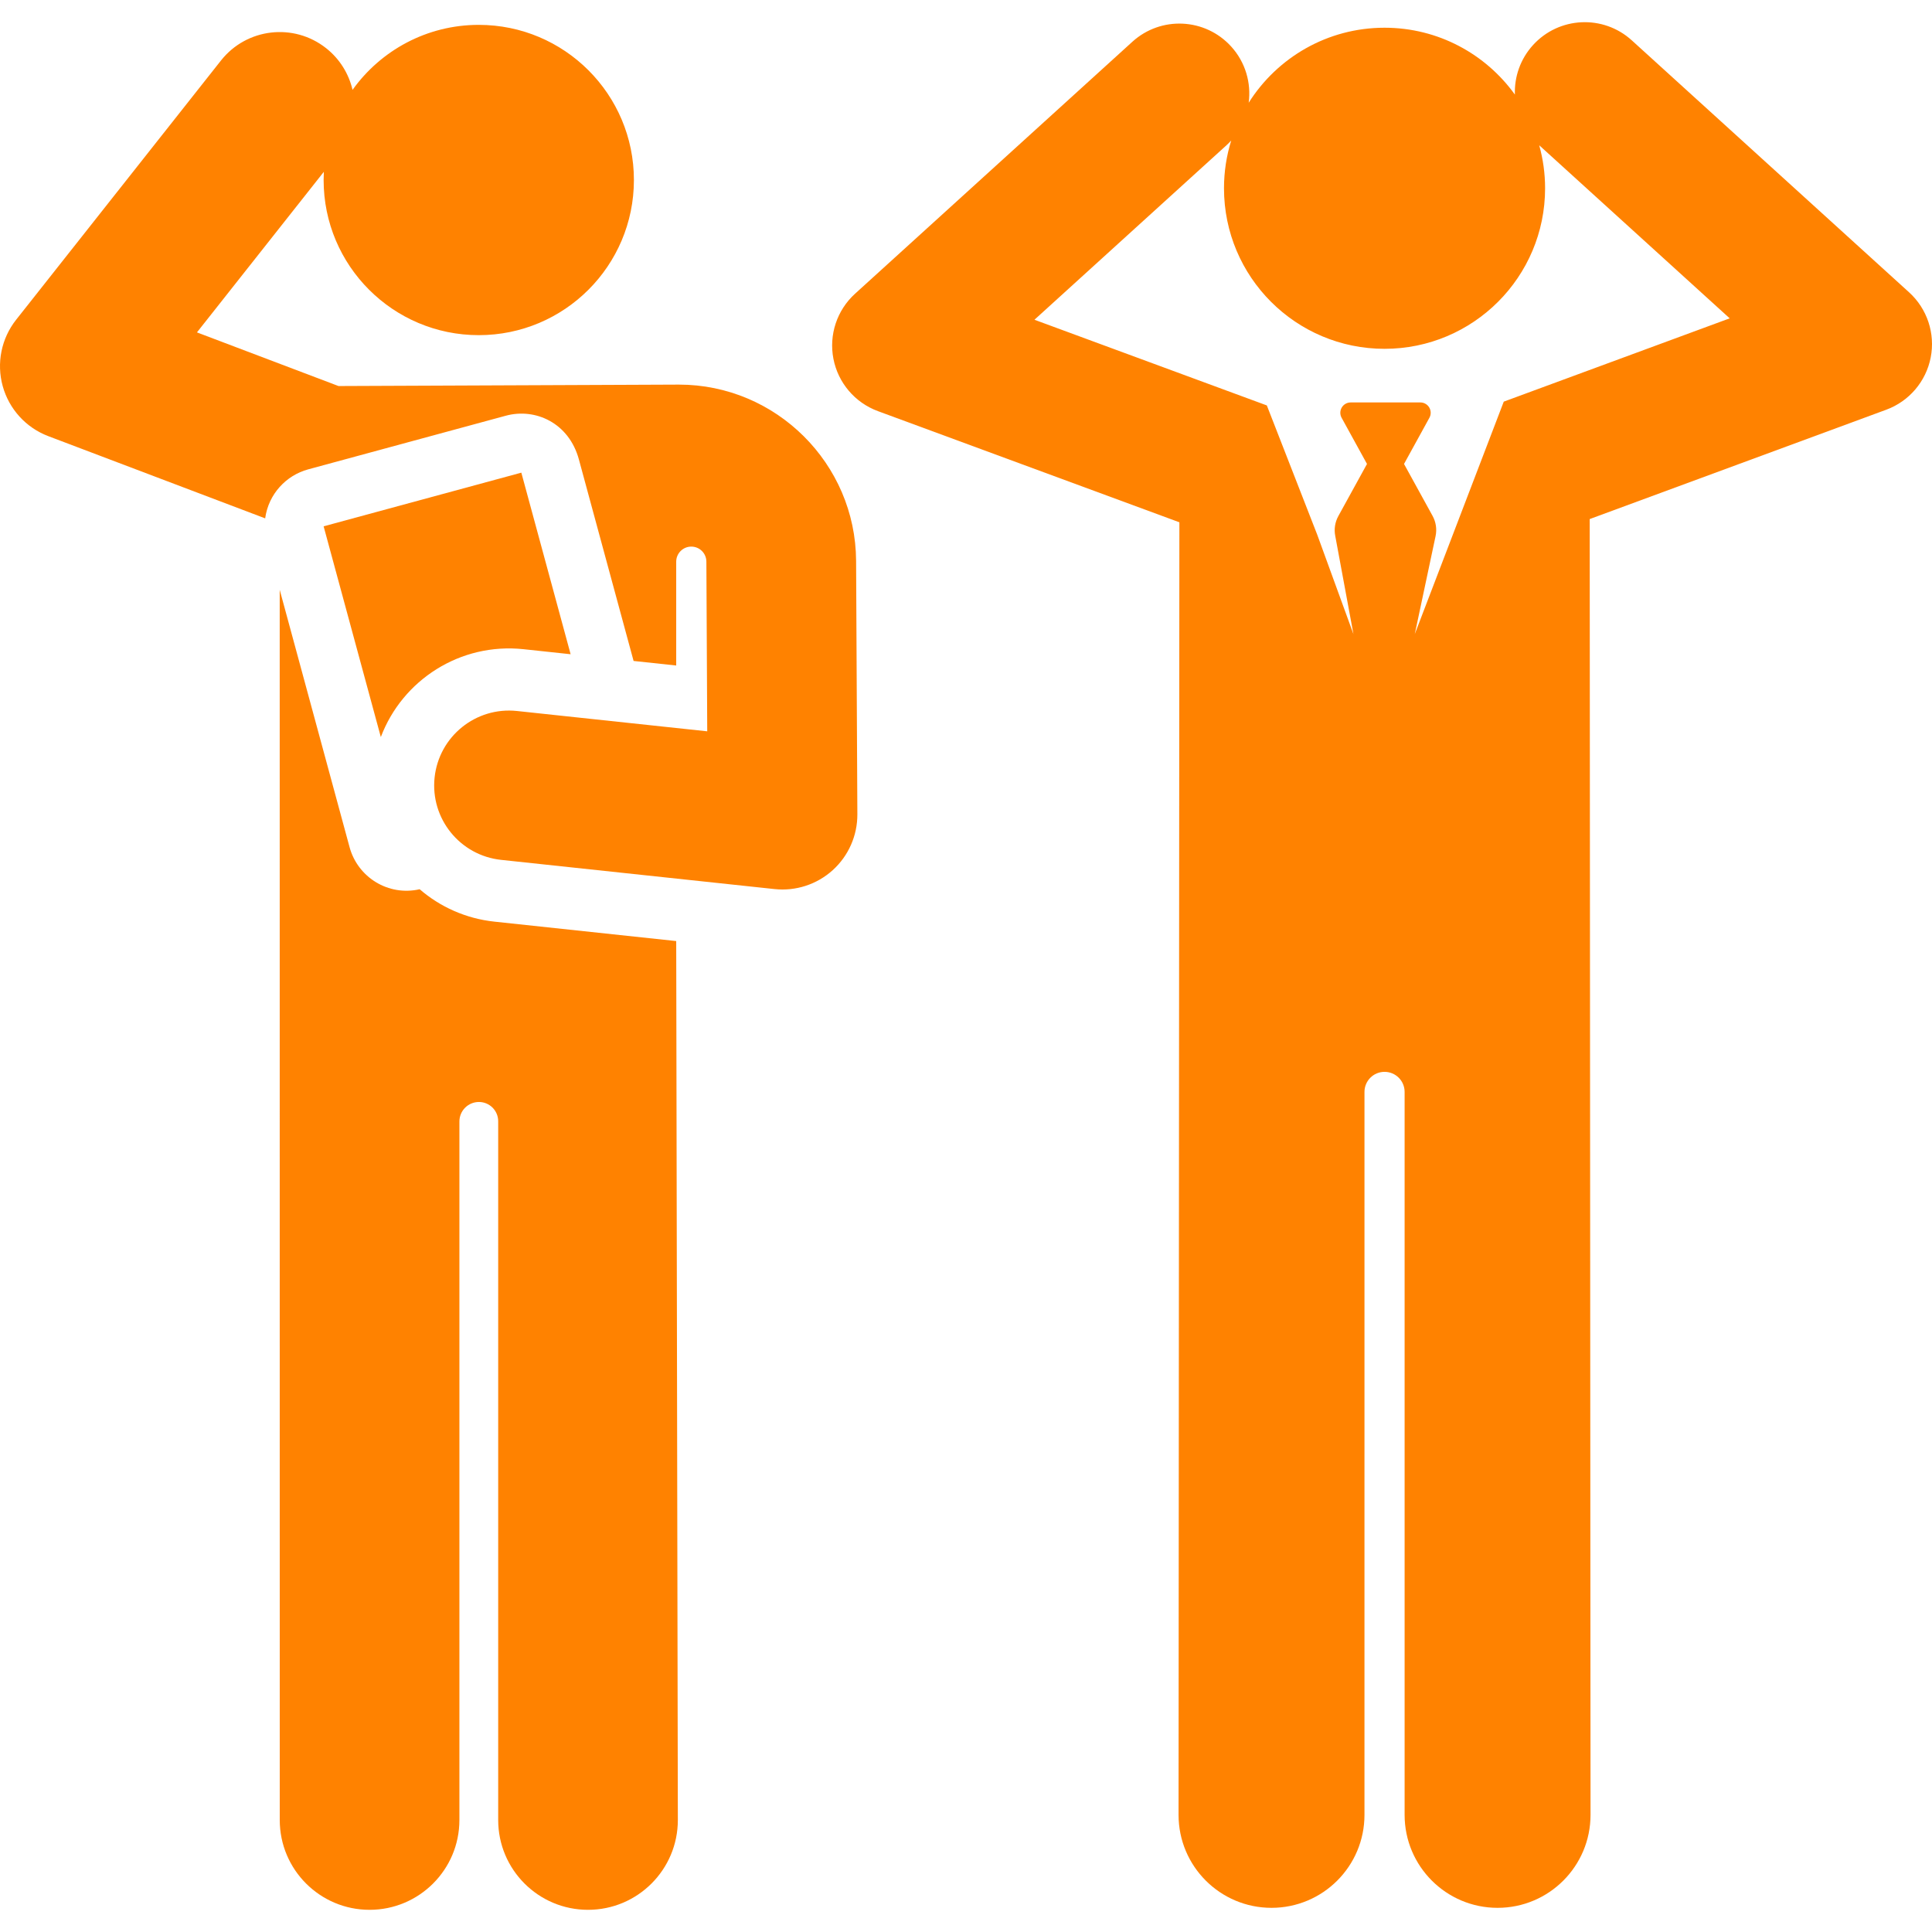
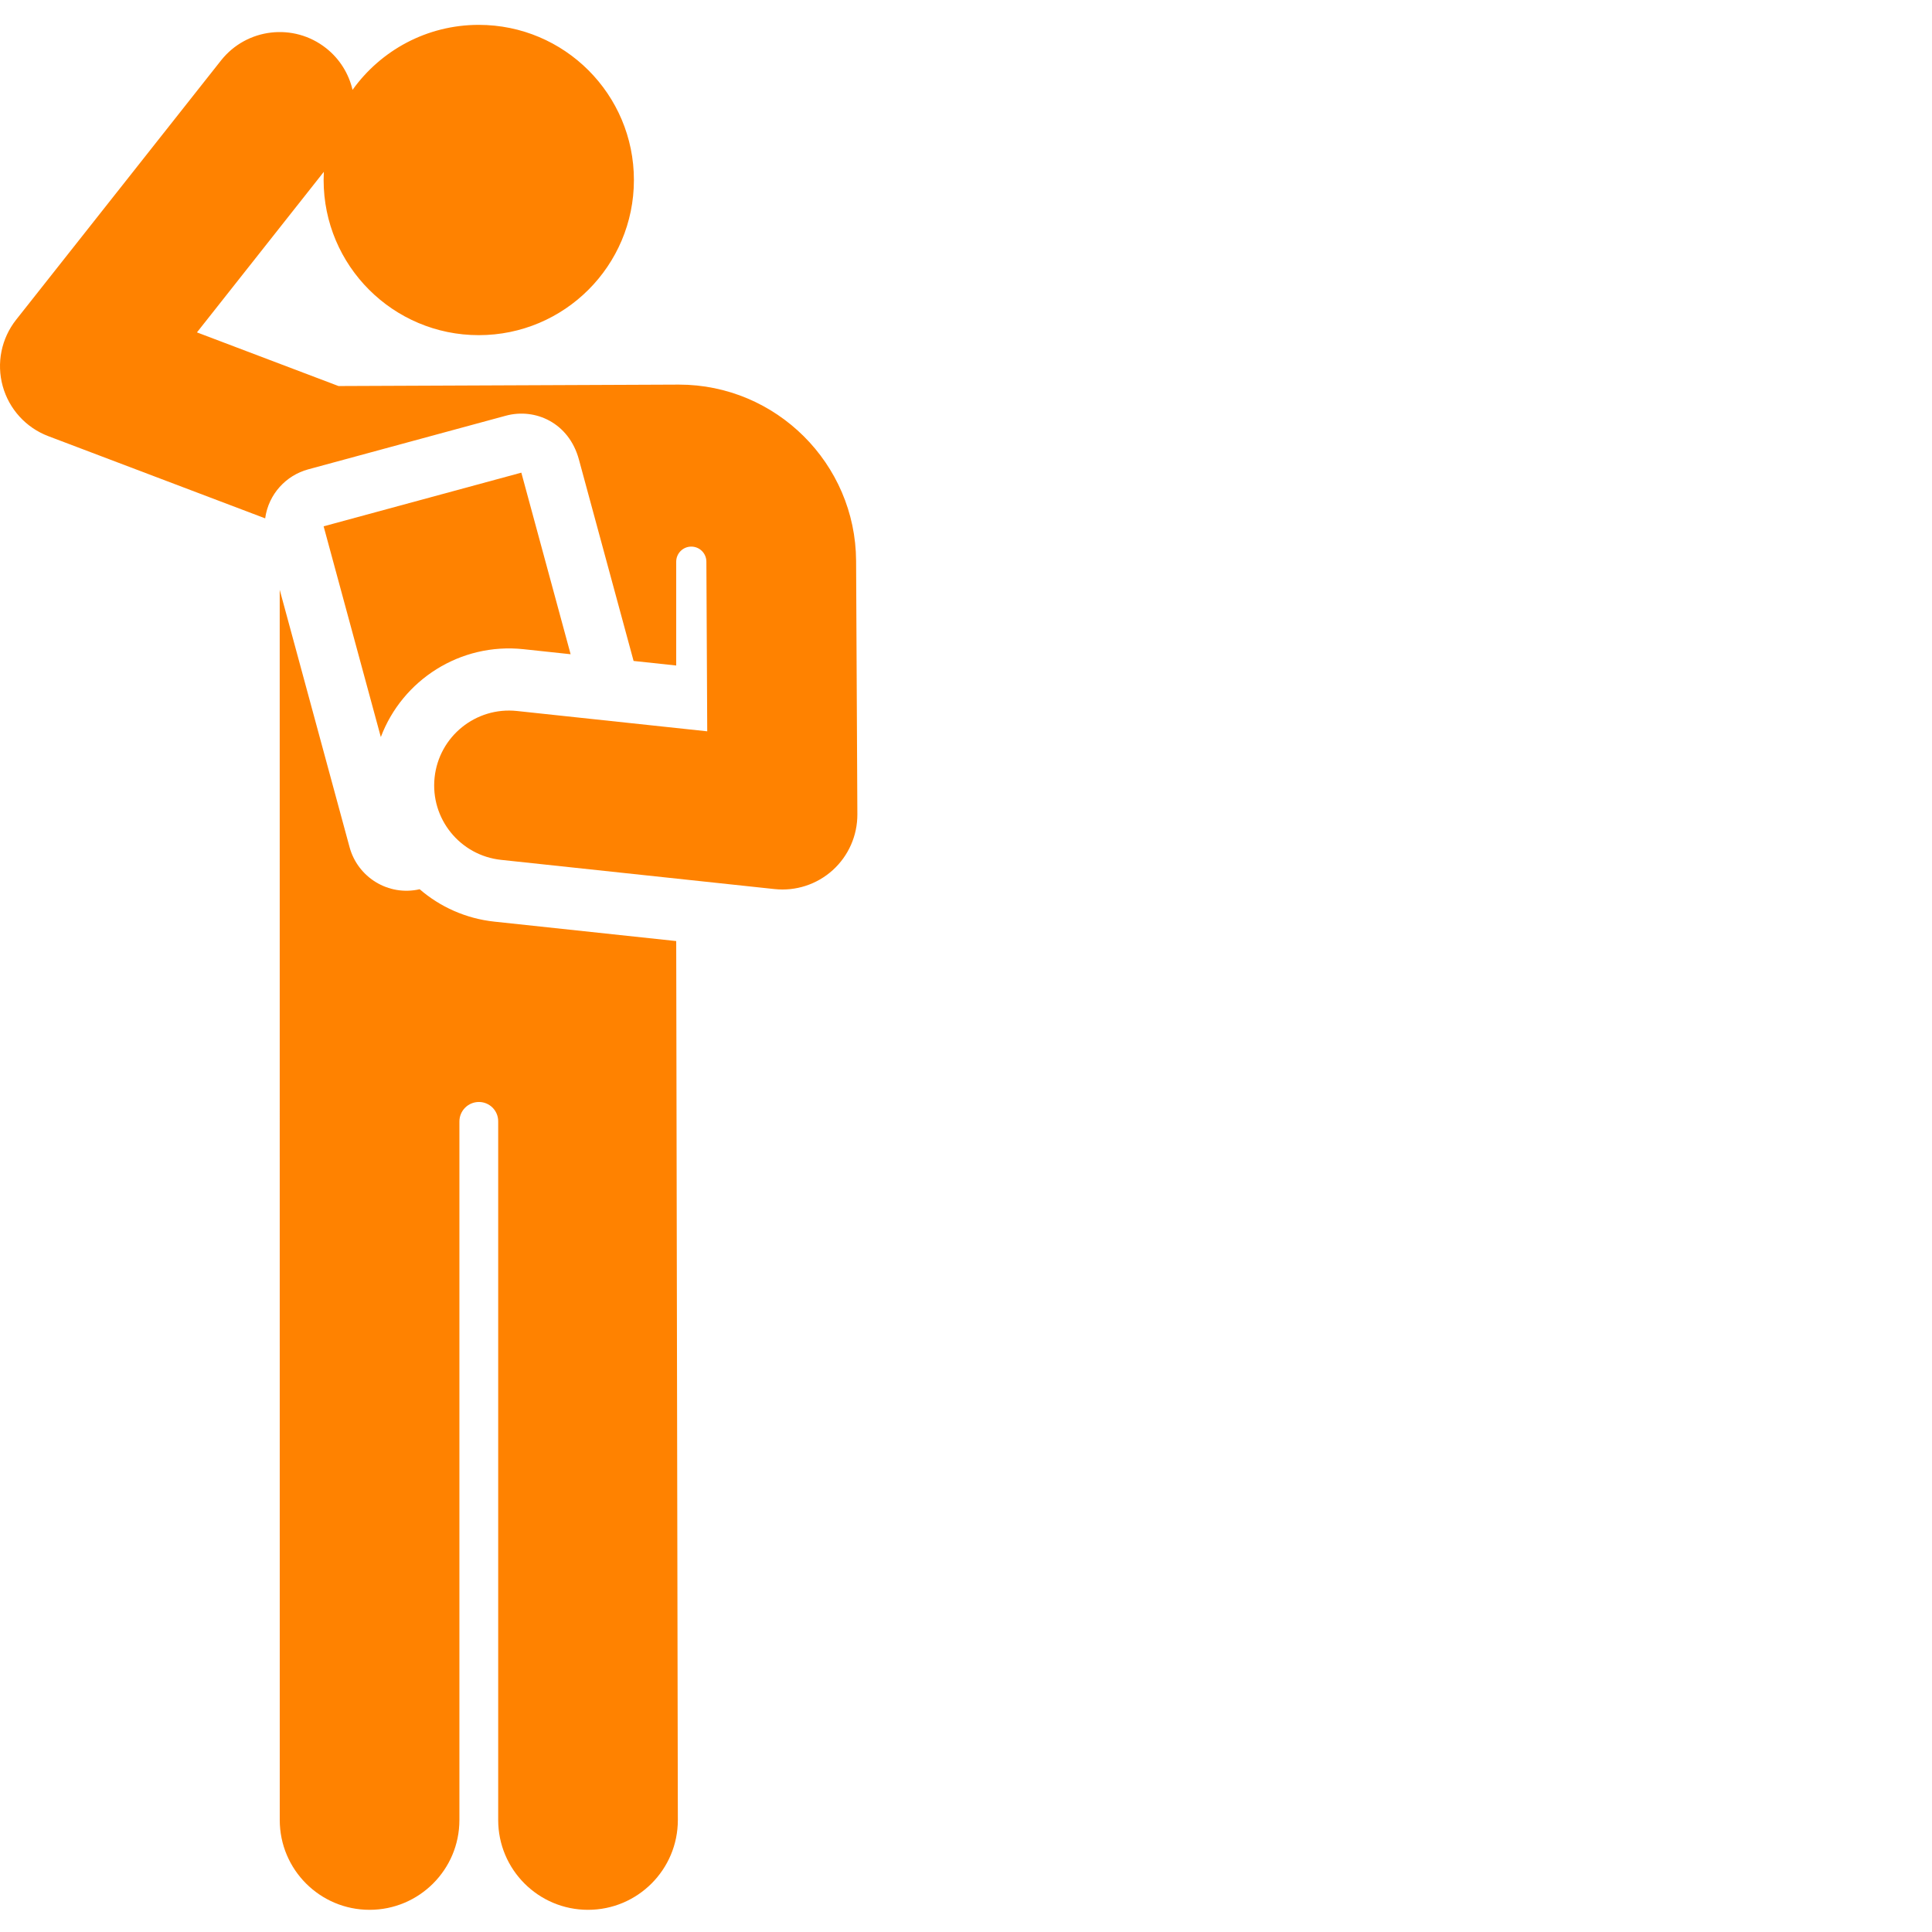
<svg xmlns="http://www.w3.org/2000/svg" id="Capa_1" x="0px" y="0px" viewBox="0 0 458.327 458.327" style="enable-background:new 0 0 458.327 458.327;" xml:space="preserve" width="512px" height="512px">
  <g>
    <g id="XMLID_13_">
      <path id="XMLID_14_" d="M160.417,223.248l-43.11-4.605c-6.823-0.729-12.921-3.524-17.75-7.69 c-7.446,1.699-14.689-2.835-16.627-9.974l-16.575-61.065l0.009,291.841c0,11.77,9.54,21.31,21.31,21.31s21.31-9.54,21.31-21.31 c0-4.527,0-138.803,0-165.705c0-2.556,2.072-4.628,4.627-4.628c2.527,0,4.574,2.047,4.574,4.574c0,27.171,0,163.23,0,165.759 c0,11.77,9.54,21.31,21.31,21.31s21.31-9.54,21.31-21.31L160.417,223.248z" data-original="#000000" class="active-path" data-old_color="#000000" fill="#FF8200" />
      <path id="XMLID_1080_" d="M124.211,154.01l11.157,1.192l-11.692-43.075l-46.902,12.73l13.57,49.996 C95.437,161.327,109.172,152.404,124.211,154.01z" data-original="#000000" class="active-path" data-old_color="#000000" fill="#FF8200" />
      <path id="XMLID_1081_" d="M203.091,133.053c0,0,0-0.001,0-0.002c-0.117-23.055-18.967-41.811-42.023-41.811l-80.766,0.34 L46.723,78.852l30.103-38.097c-0.034,0.646-0.052,1.295-0.052,1.949c0,20.326,16.478,36.804,36.805,36.804 c20.326,0,36.804-16.478,36.804-36.804S133.905,5.899,113.579,5.899c-12.349,0-23.269,6.088-29.945,15.42 c-0.882-3.777-2.99-7.296-6.27-9.888c-7.693-6.08-18.862-4.771-24.943,2.924l-48.596,61.5c-3.509,4.441-4.691,10.289-3.182,15.744 c1.509,5.456,5.528,9.865,10.821,11.871l51.442,19.499c0.786-5.773,4.983-10.207,10.2-11.623 c22.218-6.031,25.384-6.89,46.902-12.73c6.961-1.889,14.96,1.671,17.324,10.382l12.974,47.8l10.11,1.08V133.25 c0-1.973,1.597-3.574,3.569-3.579c1.973-0.005,3.579,1.587,3.589,3.56v0.002c0.03,5.991,0.202,40.257,0.202,40.257l-45.133-4.821 c-9.755-1.043-18.502,6.021-19.544,15.772c-1.041,9.752,6.02,18.502,15.772,19.544l64.877,6.93 c5.014,0.536,10.034-1.086,13.79-4.481c3.75-3.388,5.879-8.213,5.854-13.267L203.091,133.053z" data-original="#000000" class="active-path" data-old_color="#000000" fill="#FF8200" />
-       <path id="XMLID_1089_" d="M447.474,97.197c5.44-2.007,9.439-6.708,10.547-12.4s-0.837-11.551-5.129-15.45L387.11,9.575 c-6.782-6.163-17.278-5.659-23.44,1.122c-3.031,3.335-4.441,7.568-4.294,11.742c-6.915-9.604-18.184-15.862-30.921-15.862 c-13.575,0-25.484,7.108-32.229,17.8c0.619-4.675-0.74-9.582-4.16-13.346c-6.163-6.783-16.659-7.286-23.44-1.122L202.842,69.68 c-4.292,3.899-6.236,9.758-5.129,15.45s5.106,10.394,10.548,12.4l71.523,26.372l-0.196,306.64c0,12.18,9.873,22.053,22.053,22.053 s22.053-9.873,22.053-22.053V259.034c0-2.629,2.131-4.761,4.761-4.761c2.629,0,4.761,2.131,4.761,4.761v171.508 c0,12.18,9.873,22.053,22.053,22.053s22.053-9.873,22.053-22.053l-0.196-307.406L447.474,97.197z M356.735,95.282l-12.303,32.141 l-8.806,23.007l4.935-23.246c0.346-1.633,0.095-3.335-0.709-4.797l-6.777-12.325l6.025-10.958c0.418-0.76,0.403-1.684-0.038-2.43 s-1.244-1.204-2.111-1.204h-16.535c-0.867,0-1.67,0.458-2.111,1.204s-0.456,1.67-0.038,2.43l6.025,10.958l-6.802,12.371 c-0.789,1.435-1.047,3.102-0.728,4.707l4.315,23.291l-8.595-23.601L300.53,96.18l-55.128-20.327l45.543-41.381 c0.403-0.367,0.781-0.75,1.14-1.146c-1.115,3.582-1.717,7.39-1.717,11.338c0,21.035,17.052,38.087,38.087,38.087 s38.087-17.052,38.087-38.087c0-3.535-0.492-6.954-1.393-10.202l45.186,41.057L356.735,95.282z" data-original="#000000" class="active-path" data-old_color="#000000" fill="#FF8200" />
    </g>
  </g>
</svg>